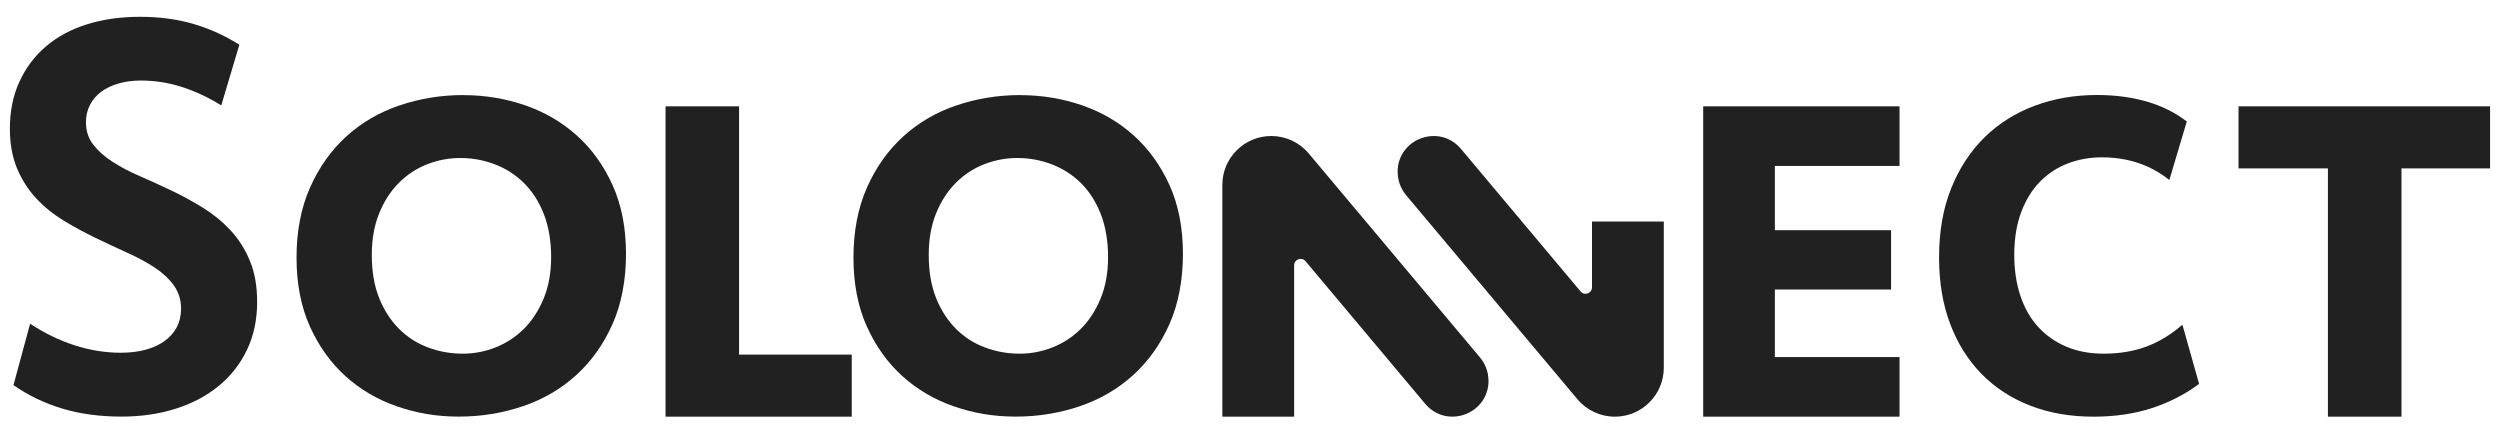
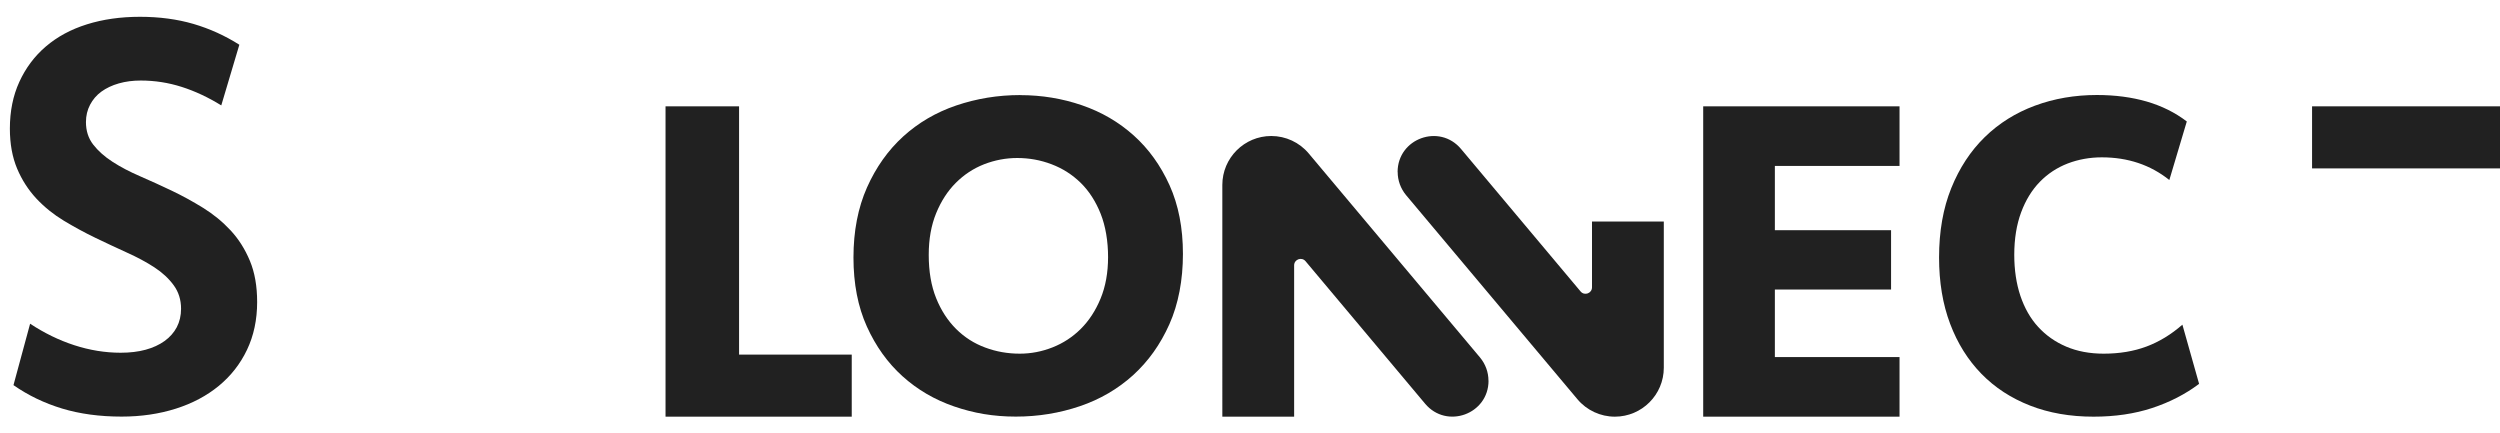
<svg xmlns="http://www.w3.org/2000/svg" id="Layer_1" data-name="Layer 1" viewBox="0 0 375 65">
  <path d="M4.52,48.56c2.11,1.39,4.31,2.47,6.62,3.22,2.31.75,4.63,1.13,6.95,1.13,1.39,0,2.65-.15,3.75-.45s2.06-.74,2.85-1.31c.79-.57,1.4-1.26,1.83-2.07.42-.81.64-1.73.64-2.77,0-1.34-.37-2.52-1.11-3.53s-1.71-1.91-2.91-2.69c-1.2-.78-2.58-1.52-4.12-2.21-1.54-.7-3.12-1.44-4.72-2.21s-3.17-1.63-4.72-2.56c-1.54-.93-2.92-2.04-4.12-3.32-1.2-1.29-2.17-2.78-2.89-4.49-.72-1.71-1.09-3.71-1.09-6.01,0-2.6.47-4.94,1.42-7.01s2.27-3.85,3.98-5.31c1.71-1.46,3.76-2.57,6.16-3.32,2.39-.75,5.04-1.13,7.95-1.13s5.6.36,8.03,1.07c2.42.71,4.72,1.75,6.88,3.12l-2.71,9.1c-1.94-1.2-3.92-2.13-5.92-2.77-2-.64-4.05-.96-6.16-.96-1.18,0-2.27.14-3.29.43-1.01.29-1.88.7-2.61,1.23-.73.53-1.29,1.19-1.7,1.97-.41.78-.62,1.65-.62,2.6,0,1.31.36,2.44,1.09,3.38s1.69,1.8,2.9,2.58c1.2.78,2.58,1.5,4.13,2.17,1.55.67,3.12,1.39,4.72,2.15s3.18,1.63,4.72,2.58c1.55.96,2.92,2.08,4.13,3.38s2.17,2.82,2.9,4.57,1.09,3.81,1.09,6.19c0,2.65-.51,5.04-1.52,7.16-1.01,2.12-2.42,3.92-4.23,5.41-1.81,1.49-3.96,2.63-6.45,3.42s-5.2,1.19-8.13,1.19c-3.28,0-6.26-.4-8.93-1.21-2.67-.81-5.1-1.98-7.29-3.51l2.5-9.23Z" style="fill: #212121;" />
-   <path d="M69.5,14.27c3.23,0,6.31.51,9.25,1.52,2.94,1.01,5.53,2.52,7.77,4.53,2.24,2.01,4.03,4.5,5.37,7.46,1.34,2.97,2.01,6.4,2.01,10.31s-.68,7.51-2.03,10.54c-1.35,3.03-3.17,5.58-5.45,7.65-2.28,2.06-4.94,3.62-7.98,4.65s-6.23,1.56-9.6,1.56-6.31-.51-9.25-1.52c-2.94-1.01-5.52-2.52-7.75-4.53-2.23-2.01-4.01-4.5-5.35-7.46-1.34-2.97-2.01-6.42-2.01-10.36s.68-7.46,2.03-10.5c1.35-3.03,3.16-5.58,5.43-7.65,2.27-2.06,4.92-3.62,7.96-4.65s6.23-1.56,9.6-1.56ZM69.05,23.7c-1.72,0-3.38.32-4.98.94-1.6.63-3.01,1.56-4.24,2.79-1.23,1.23-2.21,2.75-2.95,4.56s-1.11,3.89-1.11,6.24c0,2.49.37,4.65,1.11,6.49.74,1.84,1.74,3.37,2.99,4.62,1.26,1.25,2.71,2.18,4.37,2.79,1.65.62,3.38.92,5.19.92,1.67,0,3.3-.31,4.9-.94,1.6-.63,3.01-1.55,4.24-2.77s2.22-2.73,2.97-4.54c.75-1.81,1.13-3.89,1.13-6.24s-.37-4.63-1.11-6.49c-.74-1.86-1.74-3.41-2.99-4.64-1.26-1.23-2.71-2.16-4.37-2.79-1.65-.63-3.37-.94-5.15-.94Z" style="fill: #212121;" />
  <path d="M99.83,15.95h11.03v37.24h16.9v9.31h-27.93V15.95Z" style="fill: #212121;" />
  <path d="M153.04,14.27c3.23,0,6.31.51,9.25,1.52,2.94,1.01,5.53,2.52,7.77,4.53,2.24,2.01,4.03,4.5,5.37,7.46,1.34,2.97,2.01,6.4,2.01,10.31s-.68,7.51-2.03,10.54c-1.35,3.03-3.17,5.58-5.45,7.65-2.28,2.06-4.94,3.62-7.98,4.65s-6.23,1.56-9.6,1.56-6.31-.51-9.25-1.52c-2.94-1.01-5.52-2.52-7.75-4.53-2.23-2.01-4.01-4.5-5.35-7.46-1.34-2.97-2.01-6.42-2.01-10.36s.68-7.46,2.03-10.5c1.35-3.03,3.16-5.58,5.43-7.65,2.27-2.06,4.92-3.62,7.96-4.65s6.23-1.56,9.6-1.56ZM152.59,23.7c-1.72,0-3.38.32-4.98.94-1.6.63-3.01,1.56-4.24,2.79-1.23,1.23-2.21,2.75-2.95,4.56s-1.11,3.89-1.11,6.24c0,2.49.37,4.65,1.11,6.49.74,1.84,1.74,3.37,2.99,4.62,1.26,1.25,2.71,2.18,4.37,2.79,1.65.62,3.38.92,5.19.92,1.67,0,3.3-.31,4.9-.94,1.6-.63,3.01-1.55,4.24-2.77s2.22-2.73,2.97-4.54c.75-1.81,1.13-3.89,1.13-6.24s-.37-4.63-1.11-6.49c-.74-1.86-1.74-3.41-2.99-4.64-1.26-1.23-2.71-2.16-4.37-2.79-1.65-.63-3.37-.94-5.15-.94Z" style="fill: #212121;" />
  <path d="M284.93,24.89h-18.7v9.64h17.43v8.9h-17.43v10.13h18.7v8.94h-29.45V15.95h29.45v8.94Z" style="fill: #212121;" />
  <path d="M329.86,57.58c-2.05,1.55-4.4,2.75-7.03,3.62-2.64.87-5.57,1.3-8.8,1.3-3.5,0-6.67-.55-9.51-1.66s-5.28-2.69-7.3-4.76-3.59-4.57-4.7-7.51-1.66-6.25-1.66-9.95c0-3.91.61-7.38,1.83-10.4,1.22-3.02,2.89-5.57,5.02-7.65,2.13-2.08,4.64-3.65,7.53-4.72s5.98-1.6,9.29-1.6c2.73,0,5.23.33,7.48.98,2.26.66,4.26,1.65,6.01,2.99l-2.62,8.78c-2.84-2.27-6.22-3.4-10.13-3.4-1.8,0-3.51.31-5.11.92-1.6.62-2.99,1.53-4.18,2.75-1.19,1.22-2.13,2.75-2.81,4.58-.68,1.84-1.03,3.96-1.03,6.37,0,2.27.31,4.33.92,6.16.62,1.83,1.5,3.39,2.67,4.66,1.16,1.27,2.57,2.26,4.22,2.96,1.65.7,3.52,1.05,5.6,1.05,2.38,0,4.52-.36,6.42-1.07s3.7-1.8,5.39-3.28l2.5,8.86Z" style="fill: #212121;" />
-   <path d="M373.51,25.26h-13.29v37.24h-11.03V25.26h-13.41v-9.31h37.73v9.31Z" style="fill: #212121;" />
+   <path d="M373.51,25.26h-13.29v37.24V25.26h-13.41v-9.31h37.73v9.31Z" style="fill: #212121;" />
  <g>
    <path d="M223.28,57.1c0,5.03-6.28,7.31-9.51,3.46l-17.94-21.38c-.58-.69-1.71-.28-1.71.62v22.7h-10.77V27.74c0-4.05,3.29-7.34,7.34-7.34h0c2.17,0,4.23.96,5.62,2.62l25.7,30.61c.81.98,1.26,2.2,1.26,3.47Z" style="fill: #212121;" />
    <path d="M209.64,25.8c0-5.03,6.28-7.31,9.51-3.46l17.94,21.38c.58.69,1.71.28,1.71-.62v-9.87h10.77v21.93c0,4.05-3.29,7.34-7.34,7.34h0c-2.17,0-4.23-.96-5.62-2.62l-25.7-30.61c-.81-.98-1.26-2.2-1.26-3.47Z" style="fill: #212121;" />
  </g>
</svg>